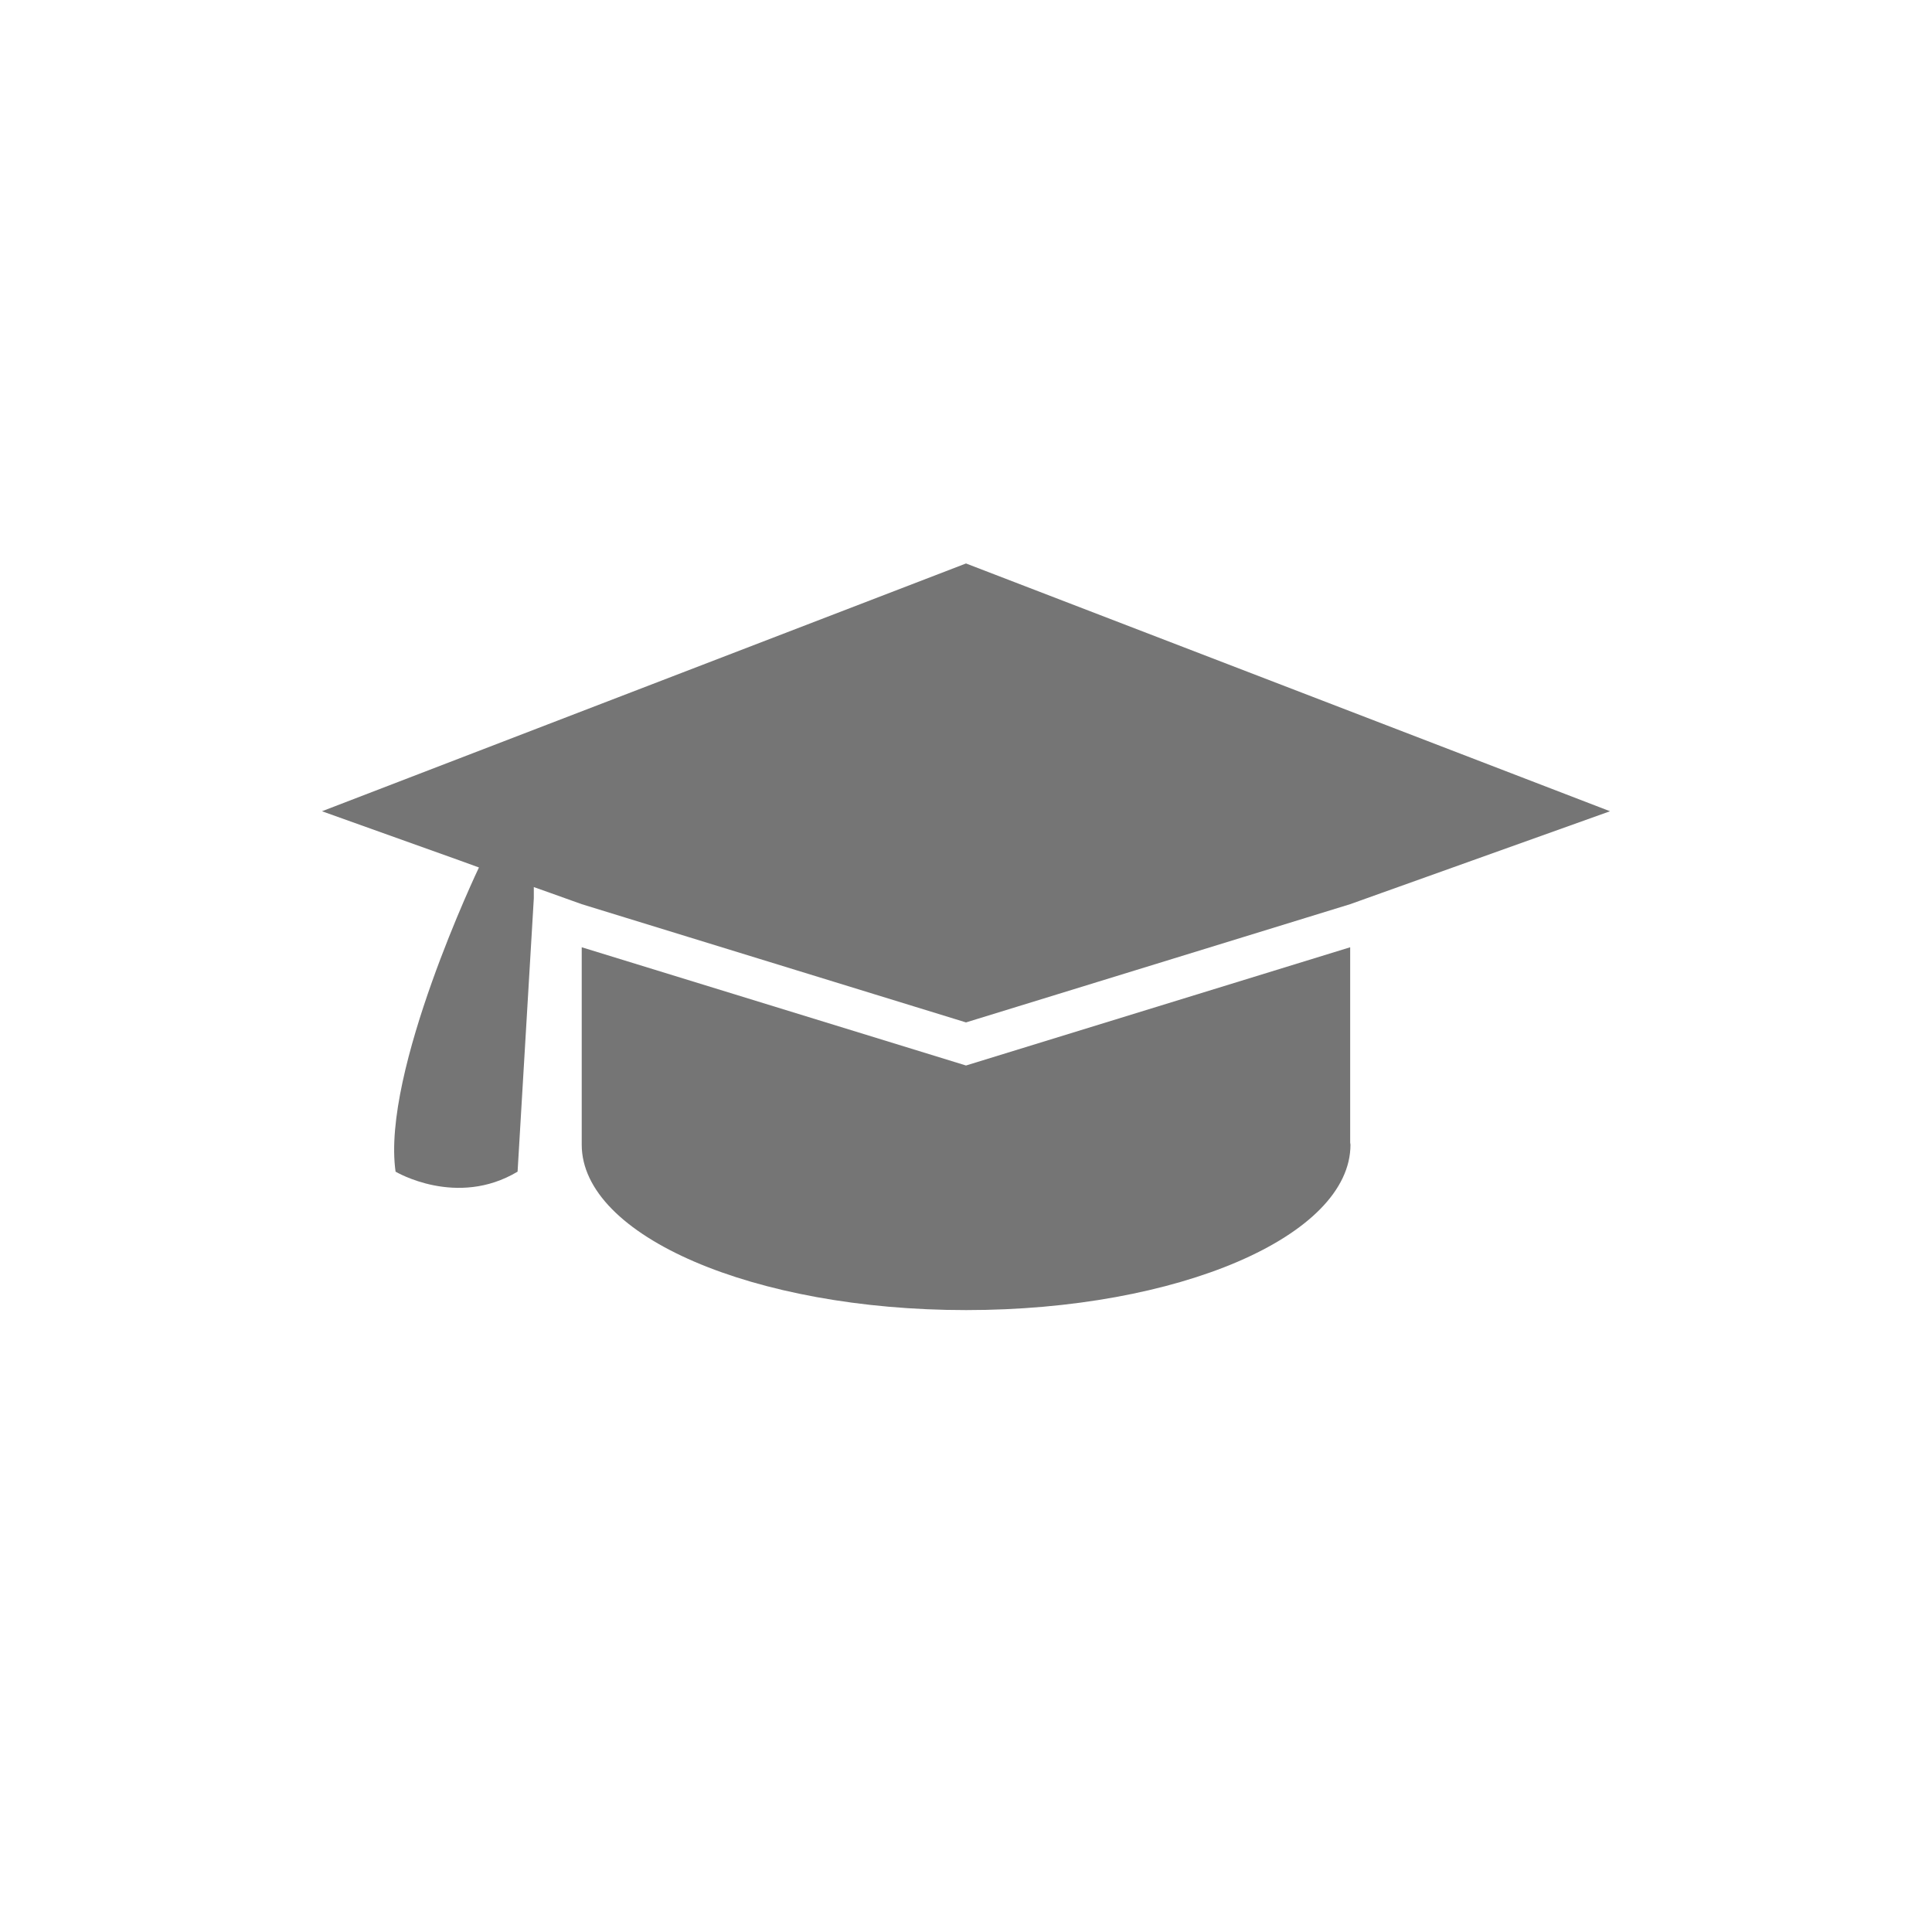
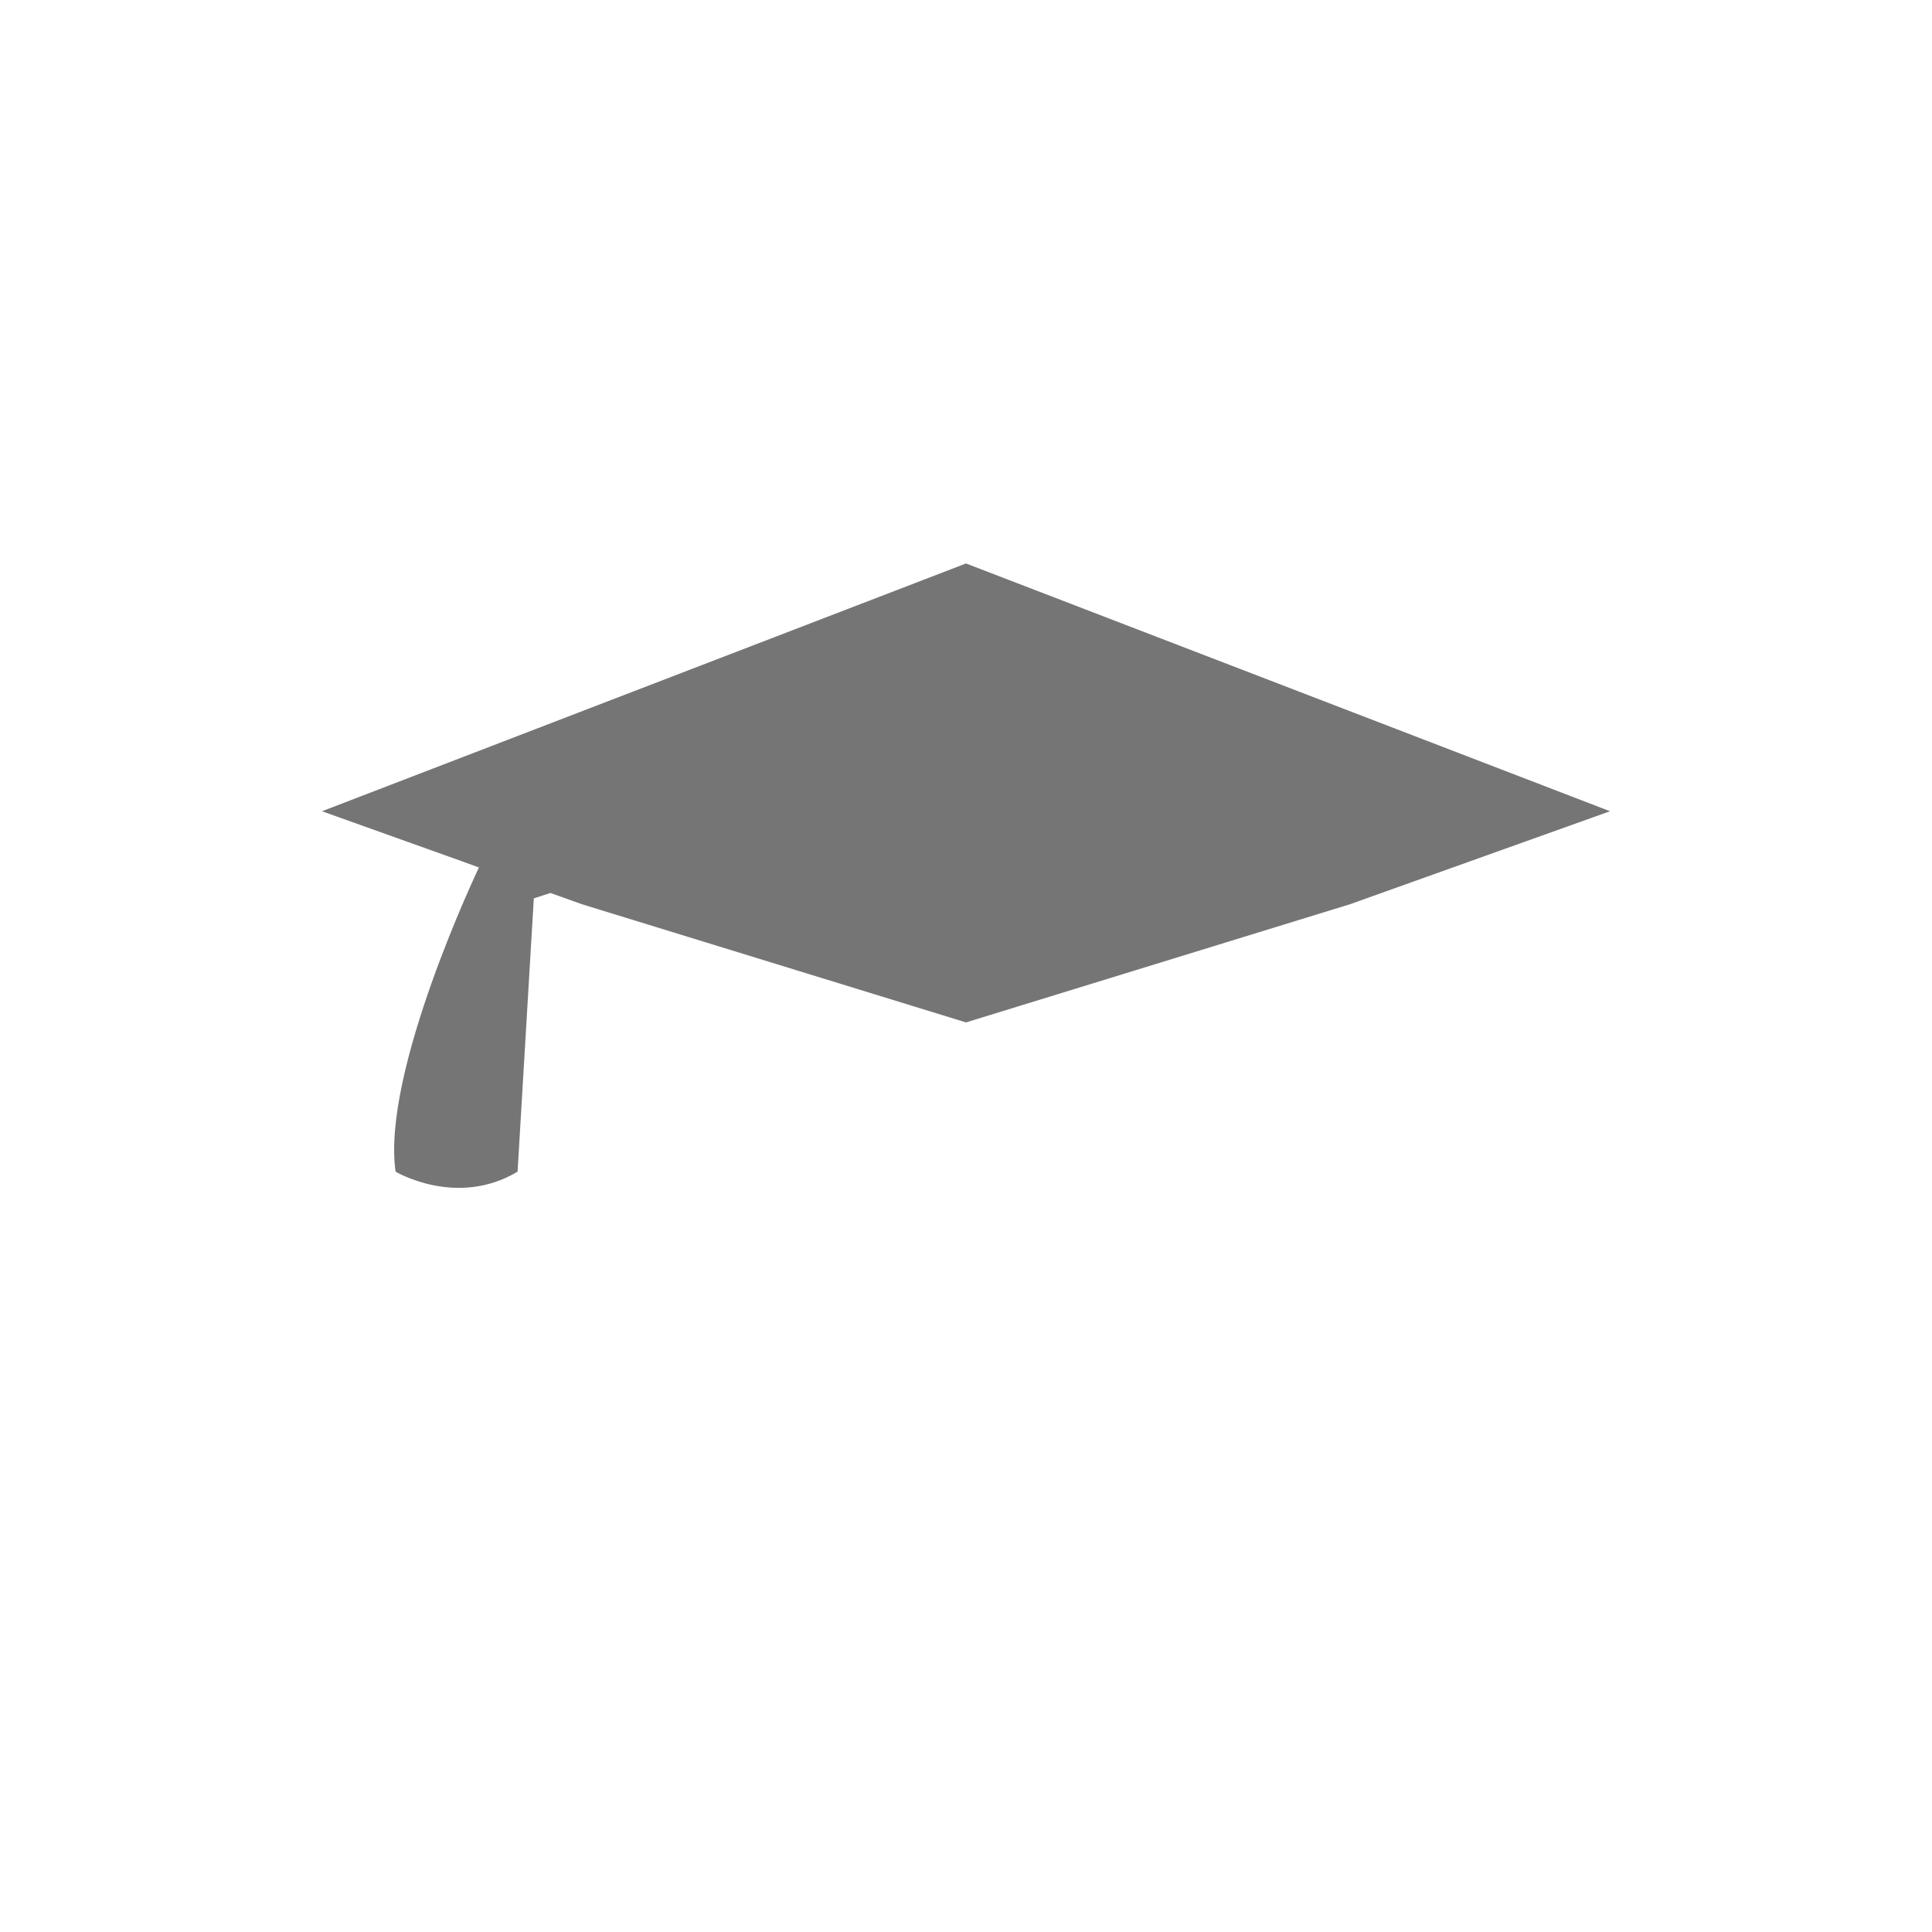
<svg xmlns="http://www.w3.org/2000/svg" width="20" height="20" viewBox="0 0 20 20" fill="none">
-   <path fill-rule="evenodd" clip-rule="evenodd" d="M10 11.03L6.022 9.806V11.01V11.85C6.022 12.795 7.804 13.562 10.001 13.562C12.198 13.562 13.98 12.795 13.98 11.85C13.98 11.843 13.977 11.835 13.977 11.828V9.806L10 11.03Z" fill="#757575" />
-   <path fill-rule="evenodd" clip-rule="evenodd" d="M3.333 8.398L4.754 8.906L4.958 8.98C4.958 8.98 3.947 11.095 4.095 12.129C4.095 12.129 4.727 12.506 5.358 12.129L5.526 9.3V9.183L5.698 9.244L6.022 9.36L10 10.584L13.977 9.36L16.667 8.398L10 5.833L3.333 8.398Z" fill="#757575" />
+   <path fill-rule="evenodd" clip-rule="evenodd" d="M3.333 8.398L4.754 8.906L4.958 8.98C4.958 8.98 3.947 11.095 4.095 12.129C4.095 12.129 4.727 12.506 5.358 12.129L5.526 9.3L5.698 9.244L6.022 9.36L10 10.584L13.977 9.36L16.667 8.398L10 5.833L3.333 8.398Z" fill="#757575" />
</svg>